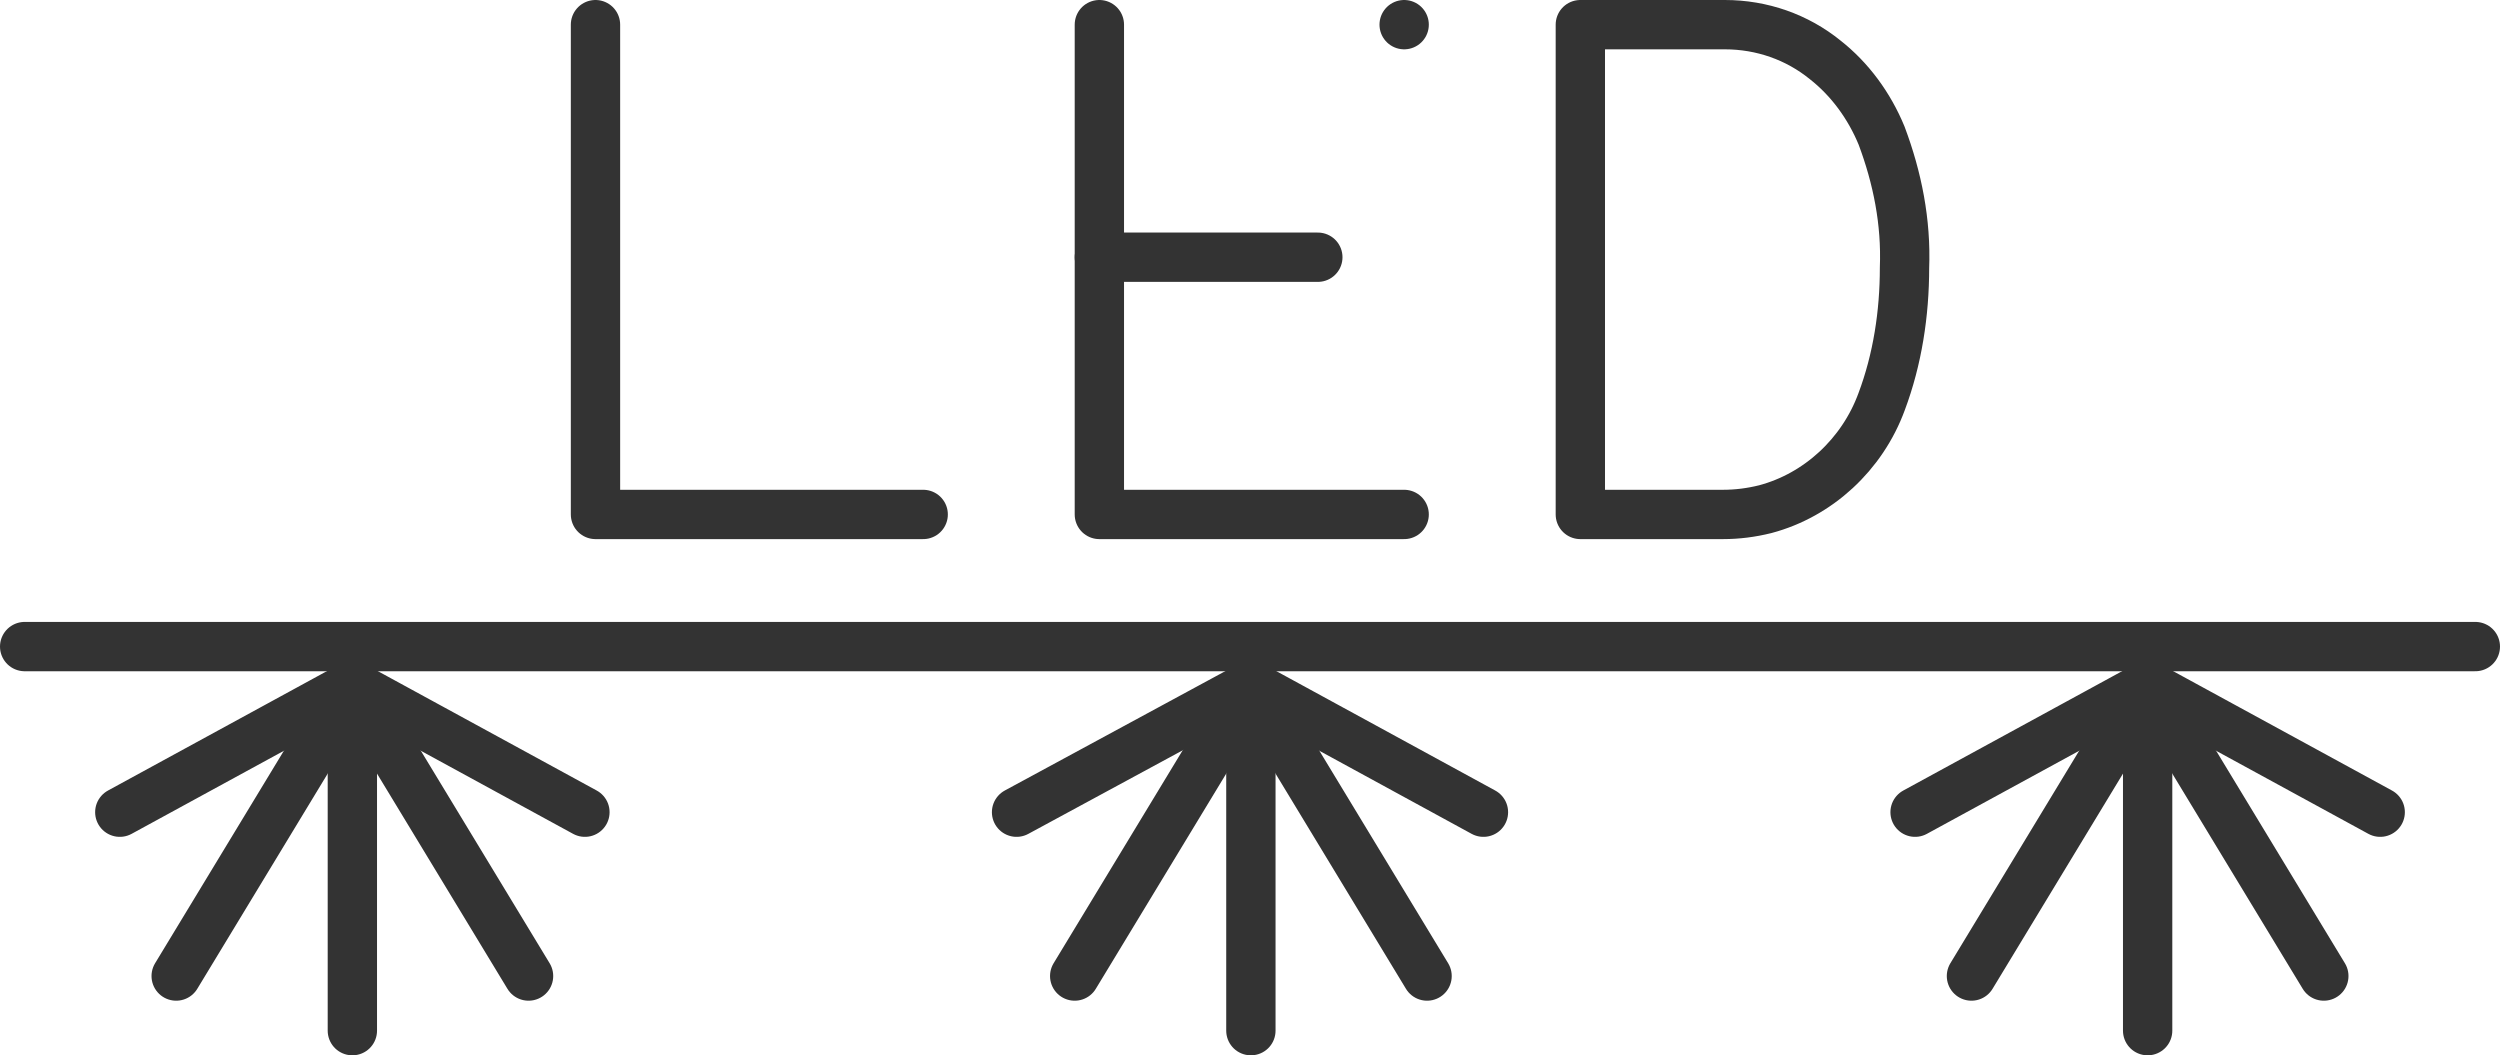
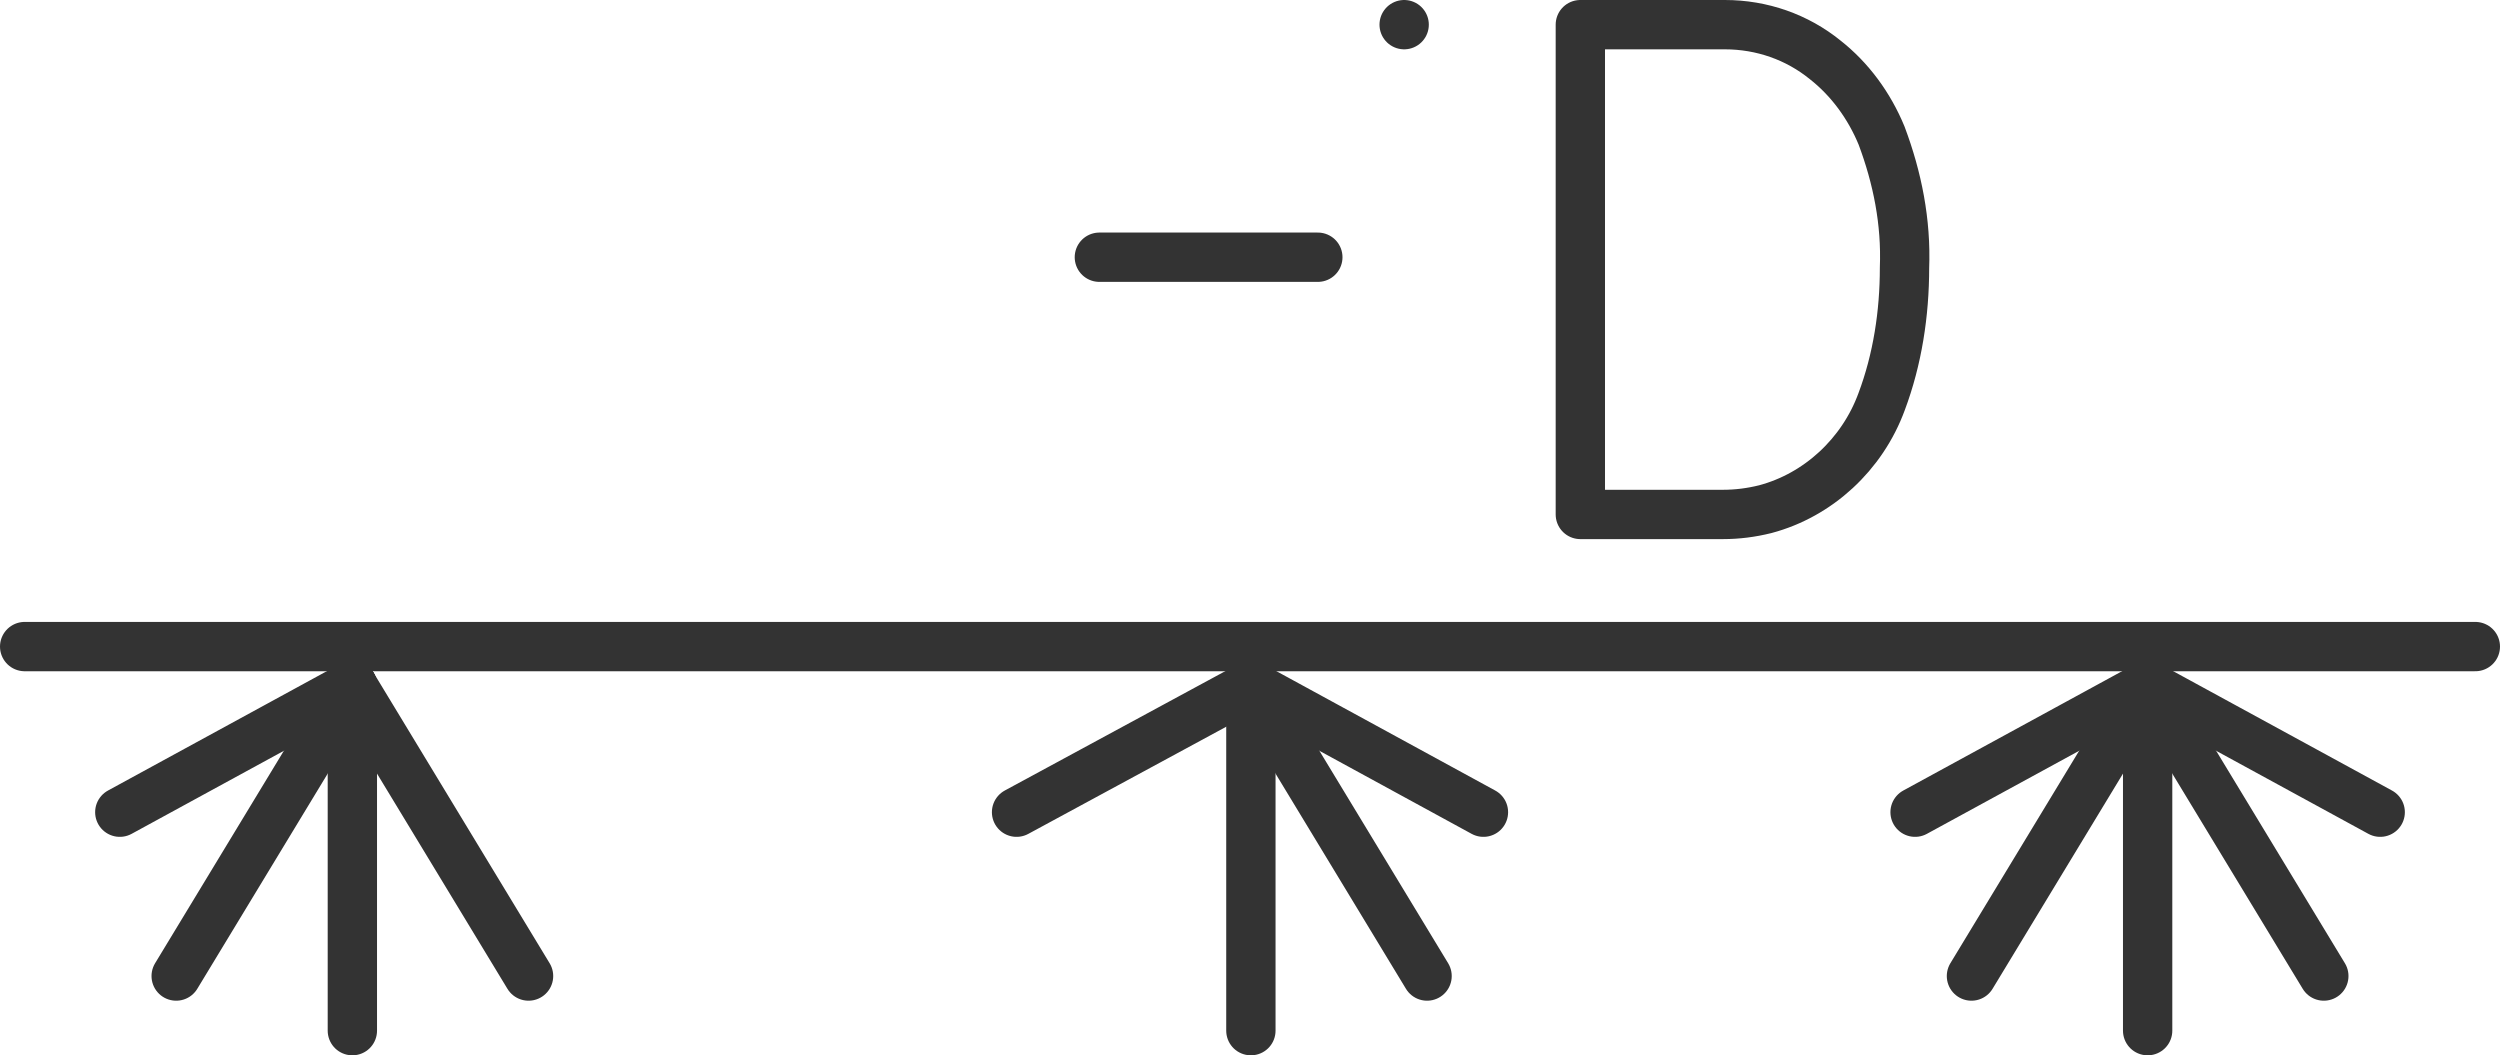
<svg xmlns="http://www.w3.org/2000/svg" id="INCISIONE" viewBox="0 0 14.19 5.99">
  <defs>
    <style>
      .cls-1 {
        fill: none;
        stroke: #333;
        stroke-linecap: round;
        stroke-linejoin: round;
        stroke-width: .28px;
      }
    </style>
  </defs>
  <g id="LINE">
    <line class="cls-1" x1=".14" y1="3.67" x2="14.05" y2="3.67" />
  </g>
  <g id="LWPOLYLINE">
    <line class="cls-1" x1="2" y1="3.89" x2="2" y2="5.85" />
  </g>
  <g id="LWPOLYLINE-2" data-name="LWPOLYLINE">
    <line class="cls-1" x1="2" y1="3.89" x2="3" y2="5.54" />
  </g>
  <g id="LWPOLYLINE-3" data-name="LWPOLYLINE">
-     <line class="cls-1" x1="2" y1="3.89" x2="3.32" y2="4.61" />
-   </g>
+     </g>
  <g id="LWPOLYLINE-4" data-name="LWPOLYLINE">
    <line class="cls-1" x1="2" y1="3.89" x2="1" y2="5.54" />
  </g>
  <g id="LWPOLYLINE-5" data-name="LWPOLYLINE">
    <line class="cls-1" x1="2" y1="3.89" x2=".68" y2="4.61" />
  </g>
  <g id="LWPOLYLINE-6" data-name="LWPOLYLINE">
    <line class="cls-1" x1="7.1" y1="3.89" x2="7.1" y2="5.85" />
  </g>
  <g id="LWPOLYLINE-7" data-name="LWPOLYLINE">
    <line class="cls-1" x1="7.1" y1="3.89" x2="8.1" y2="5.54" />
  </g>
  <g id="LWPOLYLINE-8" data-name="LWPOLYLINE">
    <line class="cls-1" x1="7.1" y1="3.89" x2="8.42" y2="4.61" />
  </g>
  <g id="LWPOLYLINE-9" data-name="LWPOLYLINE">
-     <line class="cls-1" x1="7.1" y1="3.89" x2="6.1" y2="5.54" />
-   </g>
+     </g>
  <g id="LWPOLYLINE-10" data-name="LWPOLYLINE">
    <line class="cls-1" x1="7.1" y1="3.89" x2="5.77" y2="4.61" />
  </g>
  <g id="LWPOLYLINE-11" data-name="LWPOLYLINE">
    <line class="cls-1" x1="12.19" y1="3.89" x2="12.19" y2="5.85" />
  </g>
  <g id="LWPOLYLINE-12" data-name="LWPOLYLINE">
    <line class="cls-1" x1="12.19" y1="3.89" x2="13.19" y2="5.54" />
  </g>
  <g id="LWPOLYLINE-13" data-name="LWPOLYLINE">
    <line class="cls-1" x1="12.19" y1="3.89" x2="13.51" y2="4.61" />
  </g>
  <g id="LWPOLYLINE-14" data-name="LWPOLYLINE">
    <line class="cls-1" x1="12.19" y1="3.89" x2="11.19" y2="5.54" />
  </g>
  <g id="LWPOLYLINE-15" data-name="LWPOLYLINE">
    <line class="cls-1" x1="12.19" y1="3.89" x2="10.87" y2="4.61" />
  </g>
  <g id="LWPOLYLINE-16" data-name="LWPOLYLINE">
-     <polyline class="cls-1" points="3.38 .14 3.38 2.92 5.24 2.92" />
-   </g>
+     </g>
  <g id="LINE-2" data-name="LINE">
    <line class="cls-1" x1="6.24" y1="1.46" x2="7.48" y2="1.46" />
  </g>
  <g id="LWPOLYLINE-17" data-name="LWPOLYLINE">
    <path class="cls-1" d="M8.97,.14h.82c.21,0,.41,.07,.57,.2,.14,.11,.25,.26,.32,.43,.09,.24,.14,.49,.13,.75,0,.26-.04,.52-.13,.76-.11,.3-.36,.53-.66,.61-.08,.02-.16,.03-.24,.03h-.81V.14Z" />
  </g>
  <g id="LWPOLYLINE-18" data-name="LWPOLYLINE">
    <path class="cls-1" d="M7.97,.14h0Z" />
  </g>
  <g id="LWPOLYLINE-19" data-name="LWPOLYLINE">
-     <polyline class="cls-1" points="7.97 2.92 6.24 2.92 6.24 .14" />
-   </g>
+     </g>
</svg>